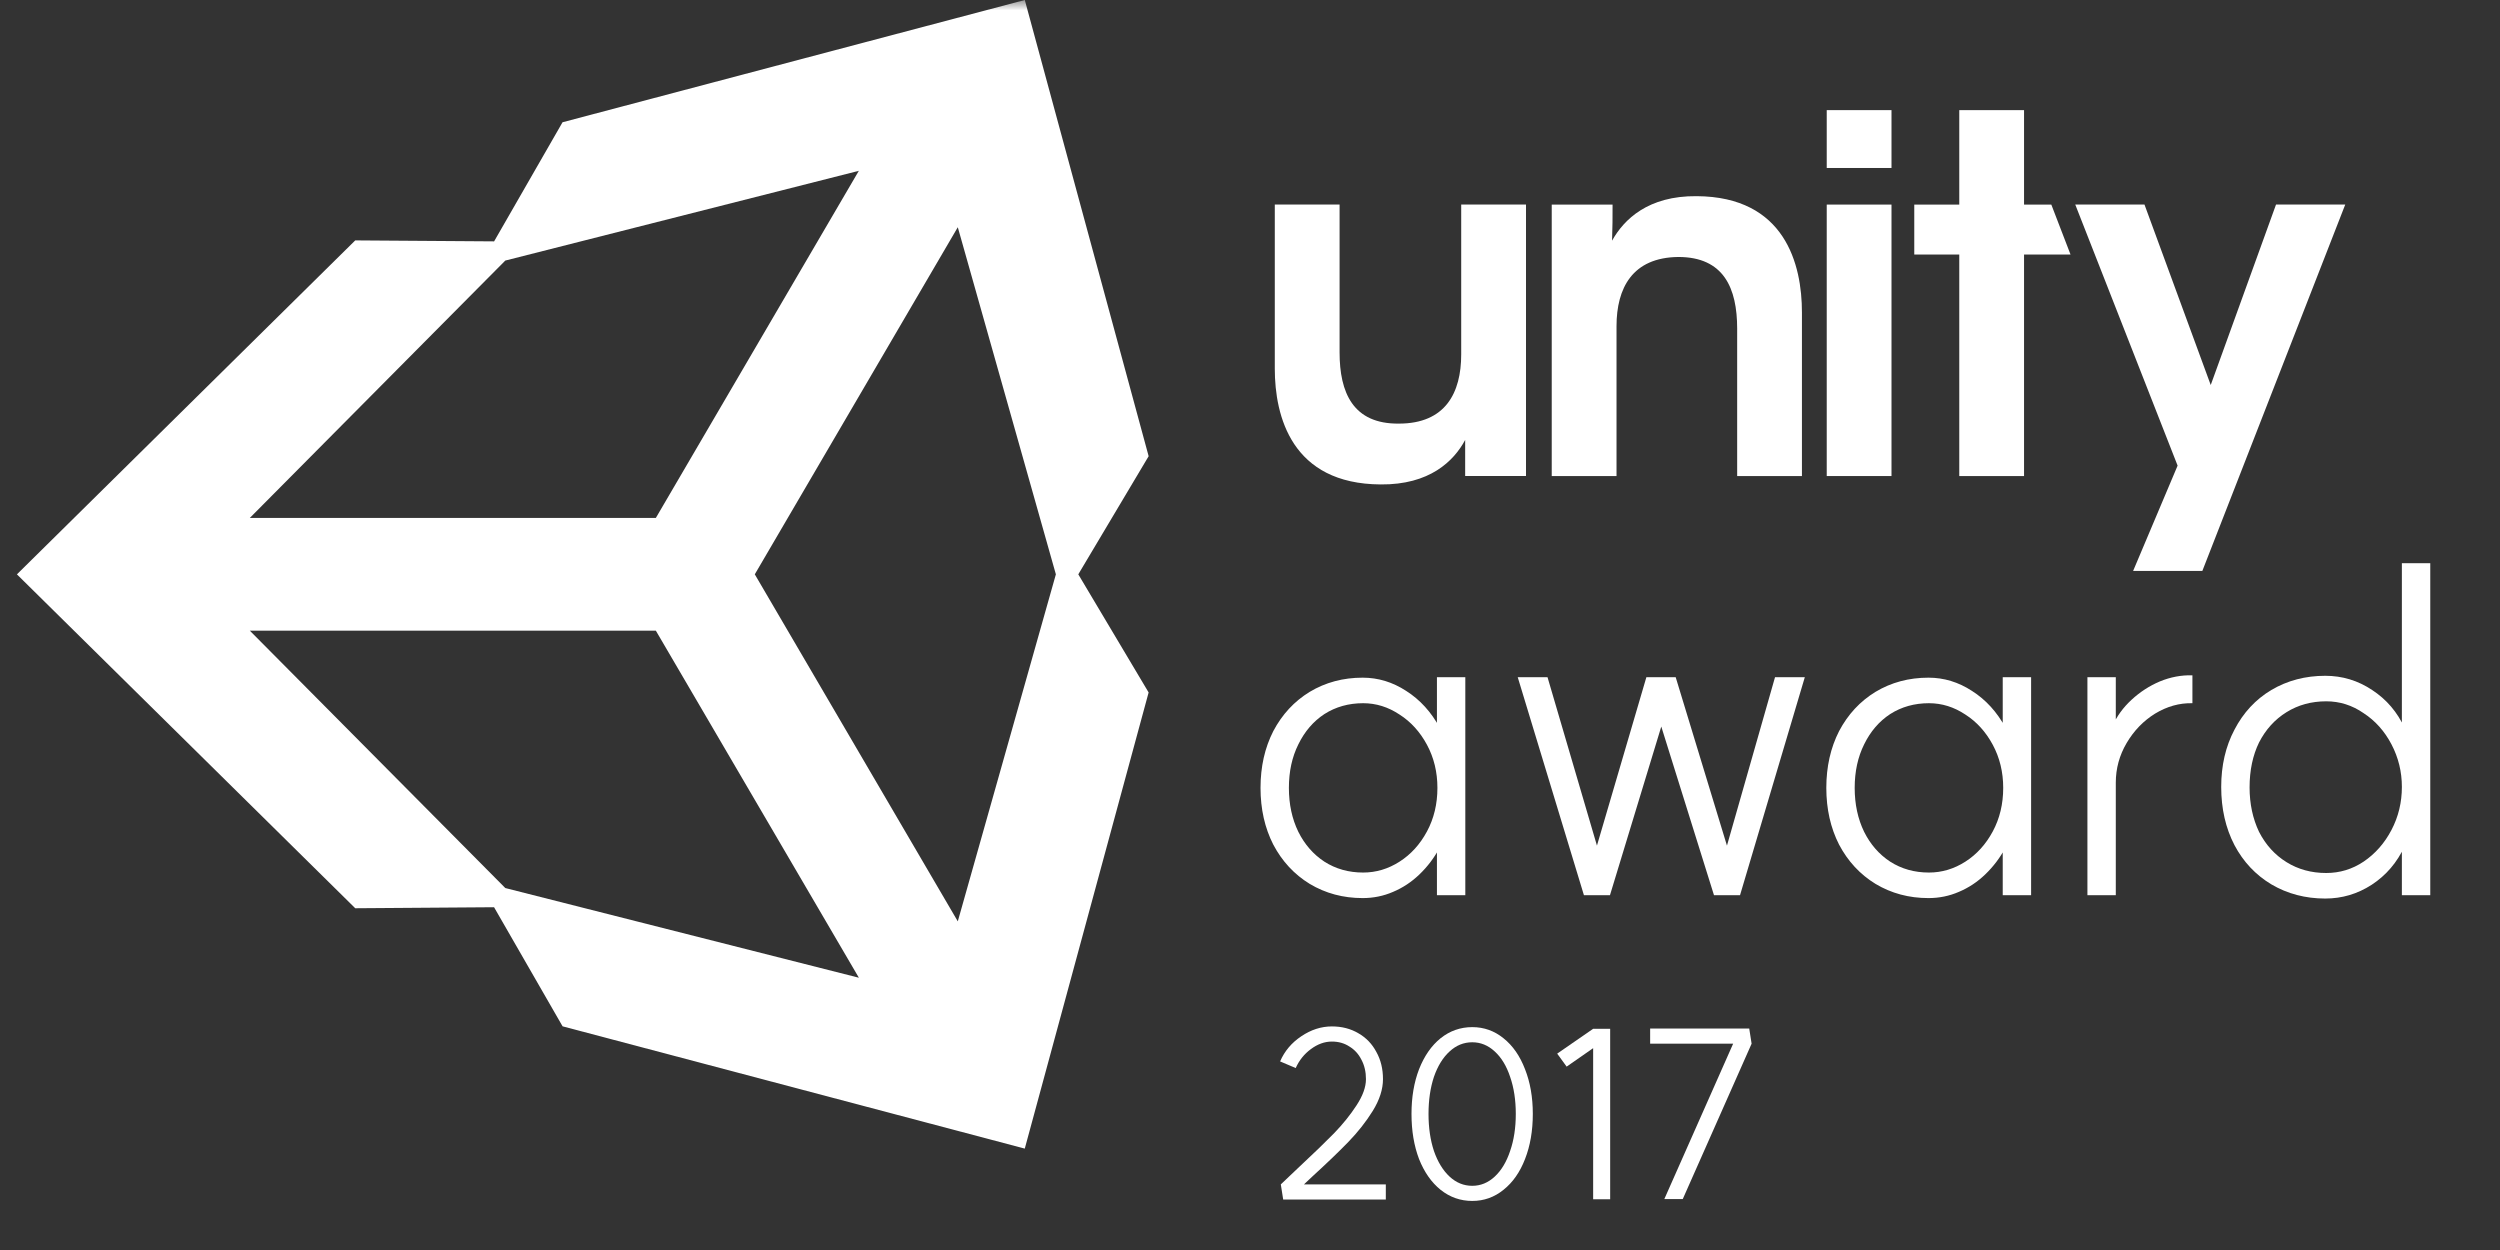
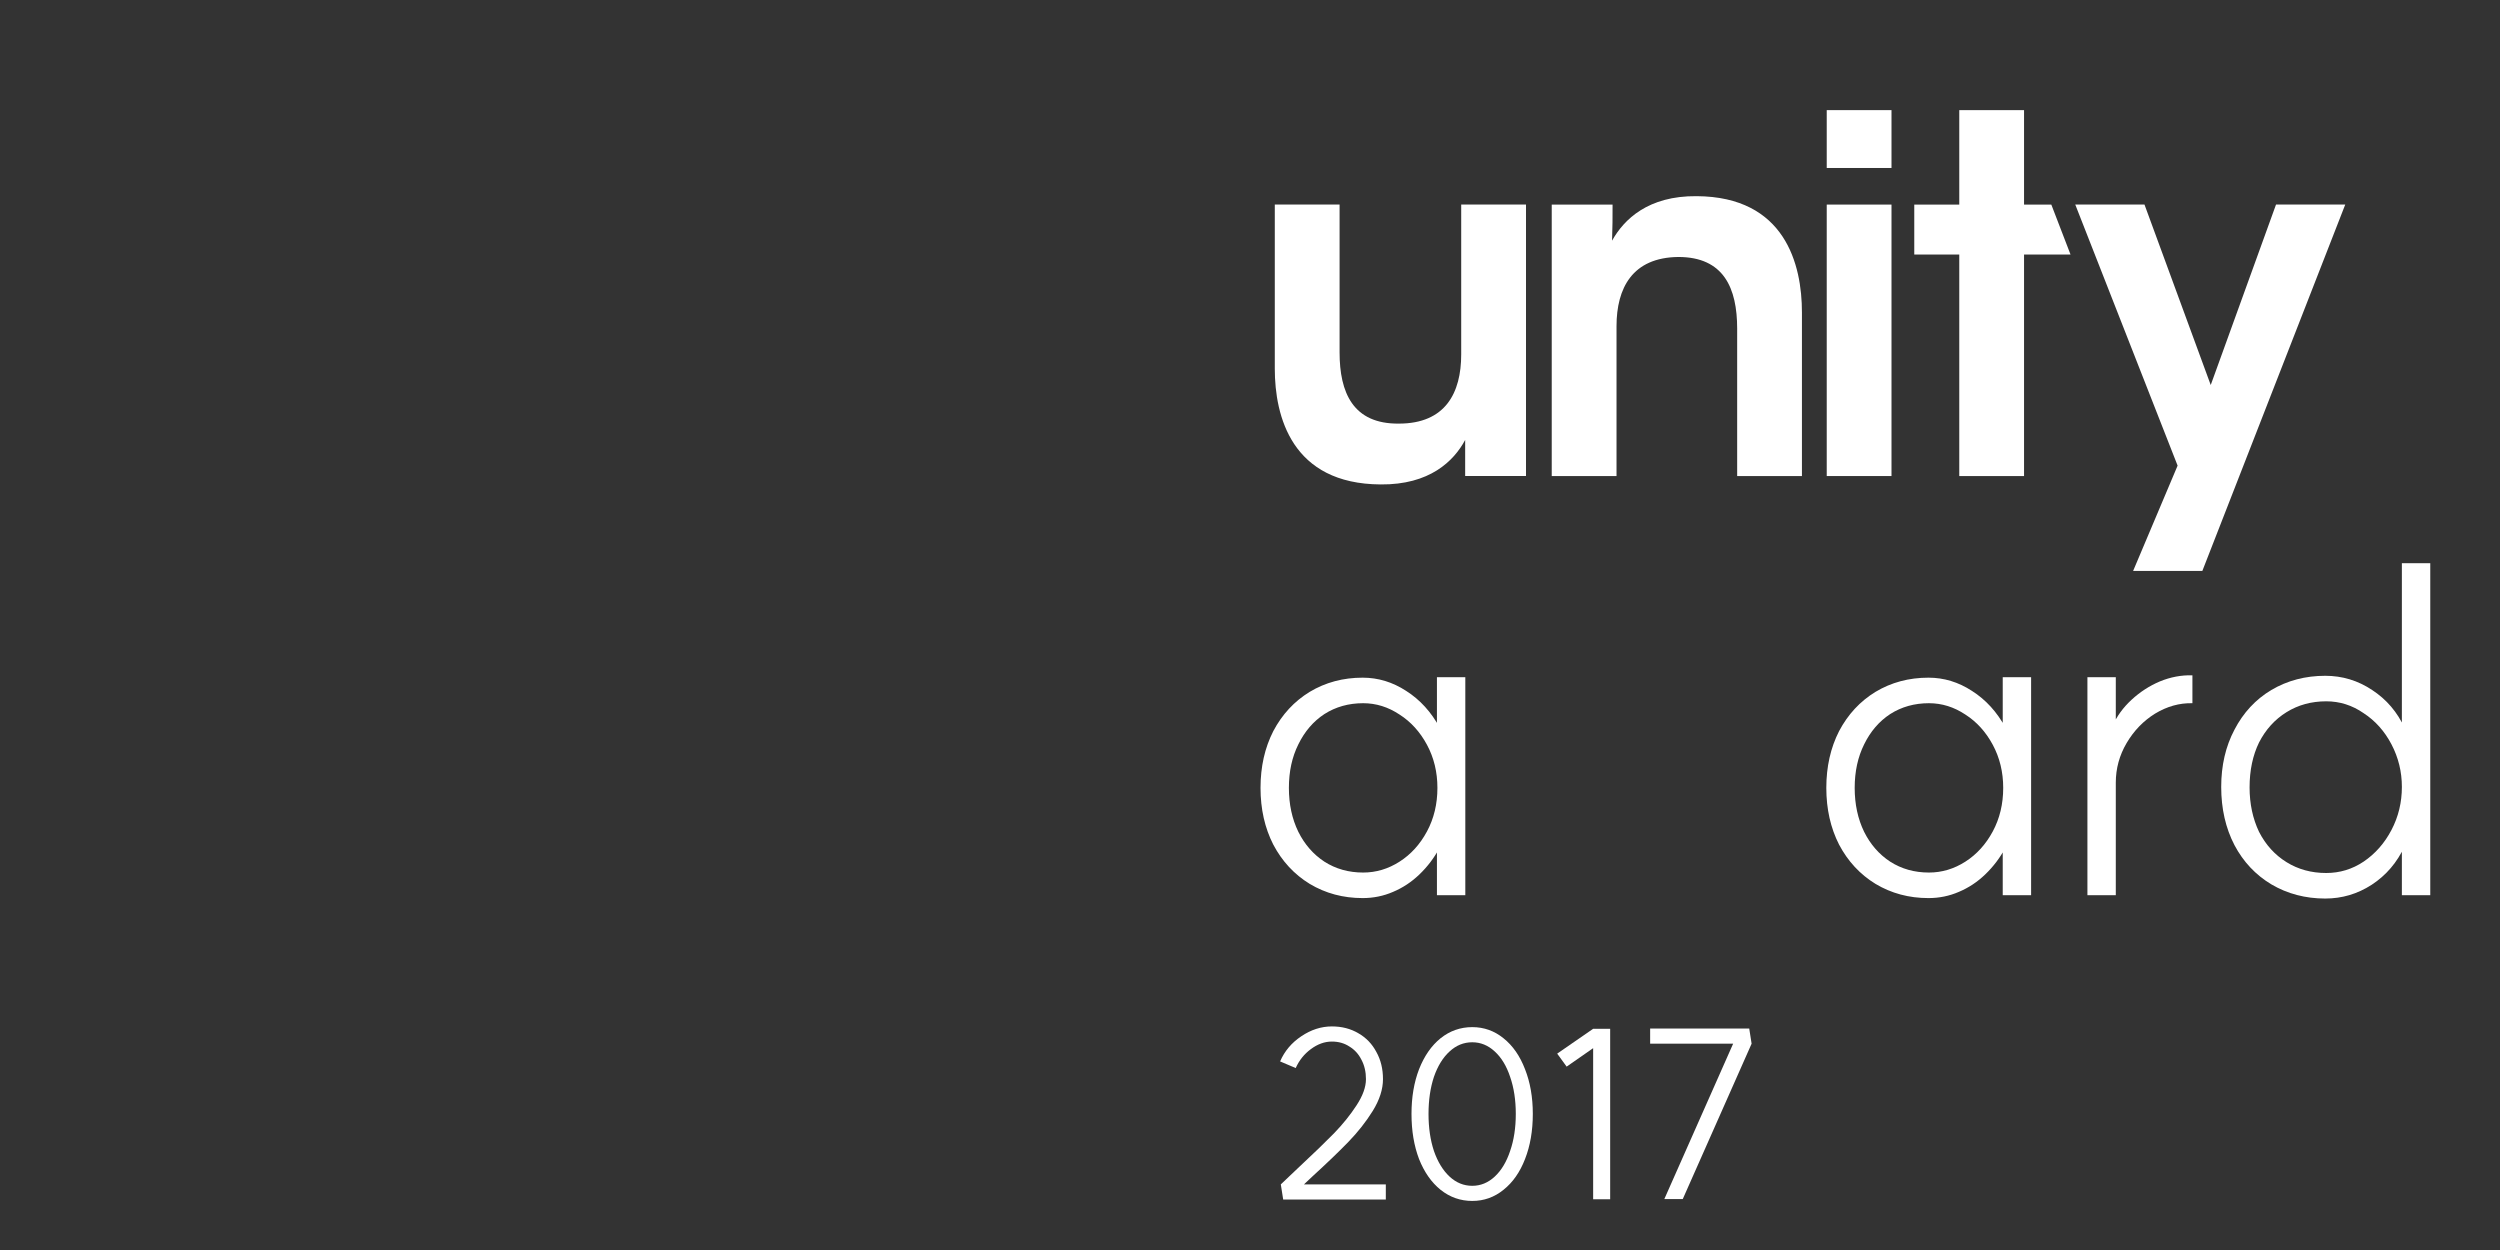
<svg xmlns="http://www.w3.org/2000/svg" width="120" height="60" viewBox="0 0 120 60" fill="none">
  <rect x="0" y="0" width="120" height="60" fill="#333333" stroke="none" />
  <g clip-path="url(#clip0_182_3)">
    <path d="M111.613 43.13C110.659 43.13 109.796 42.903 109.025 42.449C108.268 41.995 107.678 41.367 107.254 40.565C106.83 39.748 106.618 38.817 106.618 37.773C106.618 36.743 106.83 35.828 107.254 35.026C107.678 34.208 108.268 33.573 109.025 33.119C109.796 32.665 110.659 32.438 111.613 32.438C112.43 32.438 113.179 32.665 113.86 33.119C114.556 33.573 115.078 34.186 115.427 34.958L115.29 35.003V27.034H116.653V42.971H115.29V40.565L115.427 40.61C115.063 41.397 114.534 42.018 113.837 42.472C113.156 42.911 112.415 43.13 111.613 43.13ZM111.658 41.904C112.309 41.904 112.907 41.723 113.452 41.359C114.011 40.981 114.458 40.474 114.791 39.838C115.124 39.203 115.29 38.514 115.29 37.773C115.29 37.046 115.124 36.365 114.791 35.729C114.458 35.094 114.011 34.594 113.452 34.231C112.907 33.853 112.309 33.663 111.658 33.663C110.947 33.663 110.311 33.837 109.751 34.186C109.191 34.534 108.752 35.018 108.434 35.639C108.132 36.259 107.98 36.978 107.98 37.795C107.98 38.582 108.132 39.294 108.434 39.929C108.752 40.55 109.191 41.034 109.751 41.382C110.311 41.73 110.947 41.904 111.658 41.904Z" fill="white" />
    <path d="M101.4 34.844C101.611 34.375 101.914 33.959 102.308 33.595C102.716 33.217 103.17 32.922 103.67 32.71C104.184 32.498 104.706 32.4 105.236 32.415V33.754C104.616 33.739 104.018 33.906 103.443 34.254C102.883 34.602 102.429 35.071 102.081 35.661C101.732 36.252 101.558 36.887 101.558 37.568V42.971H100.196V32.506H101.558V34.889L101.4 34.844Z" fill="white" />
    <path d="M92.567 43.108C91.628 43.108 90.781 42.88 90.024 42.426C89.282 41.972 88.7 41.344 88.276 40.542C87.867 39.74 87.663 38.832 87.663 37.818C87.663 36.804 87.867 35.896 88.276 35.094C88.7 34.291 89.282 33.663 90.024 33.209C90.781 32.755 91.628 32.528 92.567 32.528C93.308 32.528 94.005 32.74 94.655 33.164C95.321 33.588 95.859 34.178 96.267 34.935L96.131 34.98V32.506H97.493V42.971H96.131V40.656L96.267 40.678C96.01 41.163 95.684 41.594 95.291 41.972C94.913 42.336 94.489 42.616 94.02 42.812C93.566 43.009 93.081 43.108 92.567 43.108ZM92.59 41.882C93.21 41.882 93.793 41.708 94.338 41.359C94.882 41.011 95.321 40.527 95.654 39.907C95.987 39.286 96.154 38.59 96.154 37.818C96.154 37.061 95.987 36.373 95.654 35.752C95.321 35.132 94.882 34.647 94.338 34.299C93.793 33.936 93.21 33.754 92.59 33.754C91.893 33.754 91.273 33.928 90.728 34.276C90.198 34.624 89.782 35.109 89.479 35.729C89.177 36.335 89.025 37.031 89.025 37.818C89.025 38.605 89.177 39.309 89.479 39.929C89.782 40.535 90.198 41.011 90.728 41.359C91.273 41.708 91.893 41.882 92.59 41.882Z" fill="white" />
-     <path d="M83.521 42.971H82.272L79.661 34.617H79.82L77.278 42.971H76.029L72.851 32.506H74.281L76.733 40.86H76.574L79.026 32.506H80.433L82.976 40.86H82.817L85.201 32.506H86.631L83.521 42.971Z" fill="white" />
    <path d="M65.409 43.108C64.47 43.108 63.623 42.88 62.866 42.426C62.124 41.972 61.542 41.344 61.118 40.542C60.709 39.74 60.505 38.832 60.505 37.818C60.505 36.804 60.709 35.896 61.118 35.094C61.542 34.291 62.124 33.663 62.866 33.209C63.623 32.755 64.47 32.528 65.409 32.528C66.15 32.528 66.846 32.74 67.497 33.164C68.163 33.588 68.7 34.178 69.109 34.935L68.973 34.98V32.506H70.335V42.971H68.973V40.656L69.109 40.678C68.852 41.163 68.526 41.594 68.133 41.972C67.754 42.336 67.331 42.616 66.862 42.812C66.407 43.009 65.923 43.108 65.409 43.108ZM65.431 41.882C66.052 41.882 66.635 41.708 67.179 41.359C67.724 41.011 68.163 40.527 68.496 39.907C68.829 39.286 68.996 38.59 68.996 37.818C68.996 37.061 68.829 36.373 68.496 35.752C68.163 35.132 67.724 34.647 67.179 34.299C66.635 33.936 66.052 33.754 65.431 33.754C64.735 33.754 64.115 33.928 63.57 34.276C63.04 34.624 62.624 35.109 62.321 35.729C62.018 36.335 61.867 37.031 61.867 37.818C61.867 38.605 62.018 39.309 62.321 39.929C62.624 40.535 63.04 41.011 63.57 41.359C64.115 41.708 64.735 41.882 65.431 41.882Z" fill="white" />
    <path d="M79.888 57.554L83.191 50.097H84.077L80.773 57.554H79.888ZM84.077 50.097H79.207V49.37H83.963L84.077 50.097Z" fill="white" />
    <path d="M77.288 57.566H76.471V50.312L75.199 51.198L74.745 50.574L76.471 49.382H77.288V57.566Z" fill="white" />
    <path d="M70.669 56.919C71.07 56.919 71.43 56.771 71.748 56.476C72.065 56.181 72.311 55.772 72.485 55.25C72.667 54.728 72.758 54.134 72.758 53.468C72.758 52.802 72.667 52.208 72.485 51.686C72.311 51.164 72.065 50.759 71.748 50.471C71.43 50.176 71.07 50.029 70.669 50.029C70.26 50.029 69.897 50.176 69.579 50.471C69.262 50.759 69.012 51.164 68.83 51.686C68.656 52.208 68.569 52.802 68.569 53.468C68.569 54.134 68.656 54.728 68.83 55.25C69.012 55.772 69.262 56.181 69.579 56.476C69.897 56.771 70.26 56.919 70.669 56.919ZM70.669 57.645C70.102 57.645 69.595 57.467 69.148 57.111C68.709 56.756 68.365 56.264 68.115 55.636C67.873 55 67.752 54.278 67.752 53.468C67.752 52.666 67.873 51.951 68.115 51.322C68.365 50.687 68.709 50.191 69.148 49.836C69.595 49.48 70.102 49.302 70.669 49.302C71.229 49.302 71.729 49.48 72.168 49.836C72.614 50.191 72.958 50.687 73.201 51.322C73.45 51.951 73.575 52.666 73.575 53.468C73.575 54.278 73.45 55 73.201 55.636C72.958 56.264 72.614 56.756 72.168 57.111C71.729 57.467 71.229 57.645 70.669 57.645Z" fill="white" />
    <path d="M61.479 56.851C61.684 56.654 61.835 56.51 61.933 56.419C62.032 56.328 62.179 56.188 62.376 55.999C63.057 55.364 63.61 54.83 64.033 54.399C64.457 53.96 64.817 53.513 65.112 53.059C65.414 52.598 65.566 52.178 65.566 51.799C65.566 51.451 65.494 51.141 65.35 50.869C65.214 50.596 65.021 50.384 64.771 50.233C64.529 50.074 64.249 49.995 63.931 49.995C63.583 49.995 63.246 50.116 62.921 50.358C62.603 50.592 62.361 50.895 62.194 51.266L61.445 50.948C61.657 50.456 61.994 50.055 62.456 49.745C62.925 49.427 63.417 49.268 63.931 49.268C64.408 49.268 64.832 49.378 65.203 49.597C65.573 49.809 65.861 50.108 66.065 50.494C66.277 50.872 66.383 51.307 66.383 51.799C66.383 52.284 66.22 52.791 65.895 53.32C65.57 53.843 65.18 54.338 64.726 54.807C64.279 55.269 63.704 55.821 63 56.465C62.69 56.752 62.38 57.044 62.07 57.339L61.479 56.851ZM61.479 56.851H66.519V57.577H61.593L61.479 56.851Z" fill="white" />
    <mask id="mask0_182_3" style="mask-type:luminance" maskUnits="userSpaceOnUse" x="0" y="-1" width="120" height="61">
      <path d="M0 59.998H119.186V-0.002H0V59.998Z" fill="white" />
    </mask>
    <g mask="url(#mask0_182_3)">
      <path d="M73.248 9.819H70.138V17.01C70.138 18.862 69.379 20.333 67.147 20.333C64.94 20.357 64.3 18.838 64.3 16.916V9.819H61.19V17.699C61.19 19.977 61.997 23.229 66.27 23.253C68.619 23.276 69.782 22.137 70.328 21.117V22.849H73.248V9.819Z" fill="white" />
      <path d="M74.483 22.85H77.593V15.658C77.593 13.831 78.352 12.359 80.559 12.335C82.743 12.335 83.384 13.831 83.384 15.777V22.85H86.493V14.993C86.493 12.691 85.686 9.439 81.438 9.416C79.112 9.393 77.948 10.531 77.379 11.552C77.403 10.935 77.403 10.389 77.403 9.82H74.483V22.85Z" fill="white" />
      <path d="M87.683 22.85H90.792V9.82H87.683V22.85ZM87.683 8.063H90.792V5.286H87.683V8.063Z" fill="white" />
      <path d="M94.045 22.85H97.154V12.217H99.385L98.463 9.82H97.154V5.286H94.045V9.82H91.885V12.217H94.045V22.85Z" fill="white" />
      <path d="M102.389 27.406H105.712L112.572 9.818H109.249L106.115 18.481L102.935 9.818H99.612L104.525 22.35L102.389 27.406Z" fill="white" />
-       <path d="M36.23 27.568L45.974 10.907L50.682 27.568L45.974 44.225L36.23 27.568ZM31.481 30.273L41.226 46.931L24.254 42.626L11.992 30.273H31.481H31.481ZM41.224 8.199L31.481 24.86H11.992L24.254 12.507L41.224 8.199H41.224ZM55.135 21.898L49.19 -0L27.002 5.868L23.717 11.586L17.052 11.539L0.812 27.569L17.052 43.596H17.053L23.715 43.547L27.004 49.264L49.189 55.133L55.134 33.238L51.758 27.568L55.135 21.898Z" fill="white" />
    </g>
  </g>
  <defs>
    <clipPath id="clip0_182_3">
      <rect width="119.186" height="60" fill="white" transform="translate(0 -0.002)" />
    </clipPath>
  </defs>
</svg>